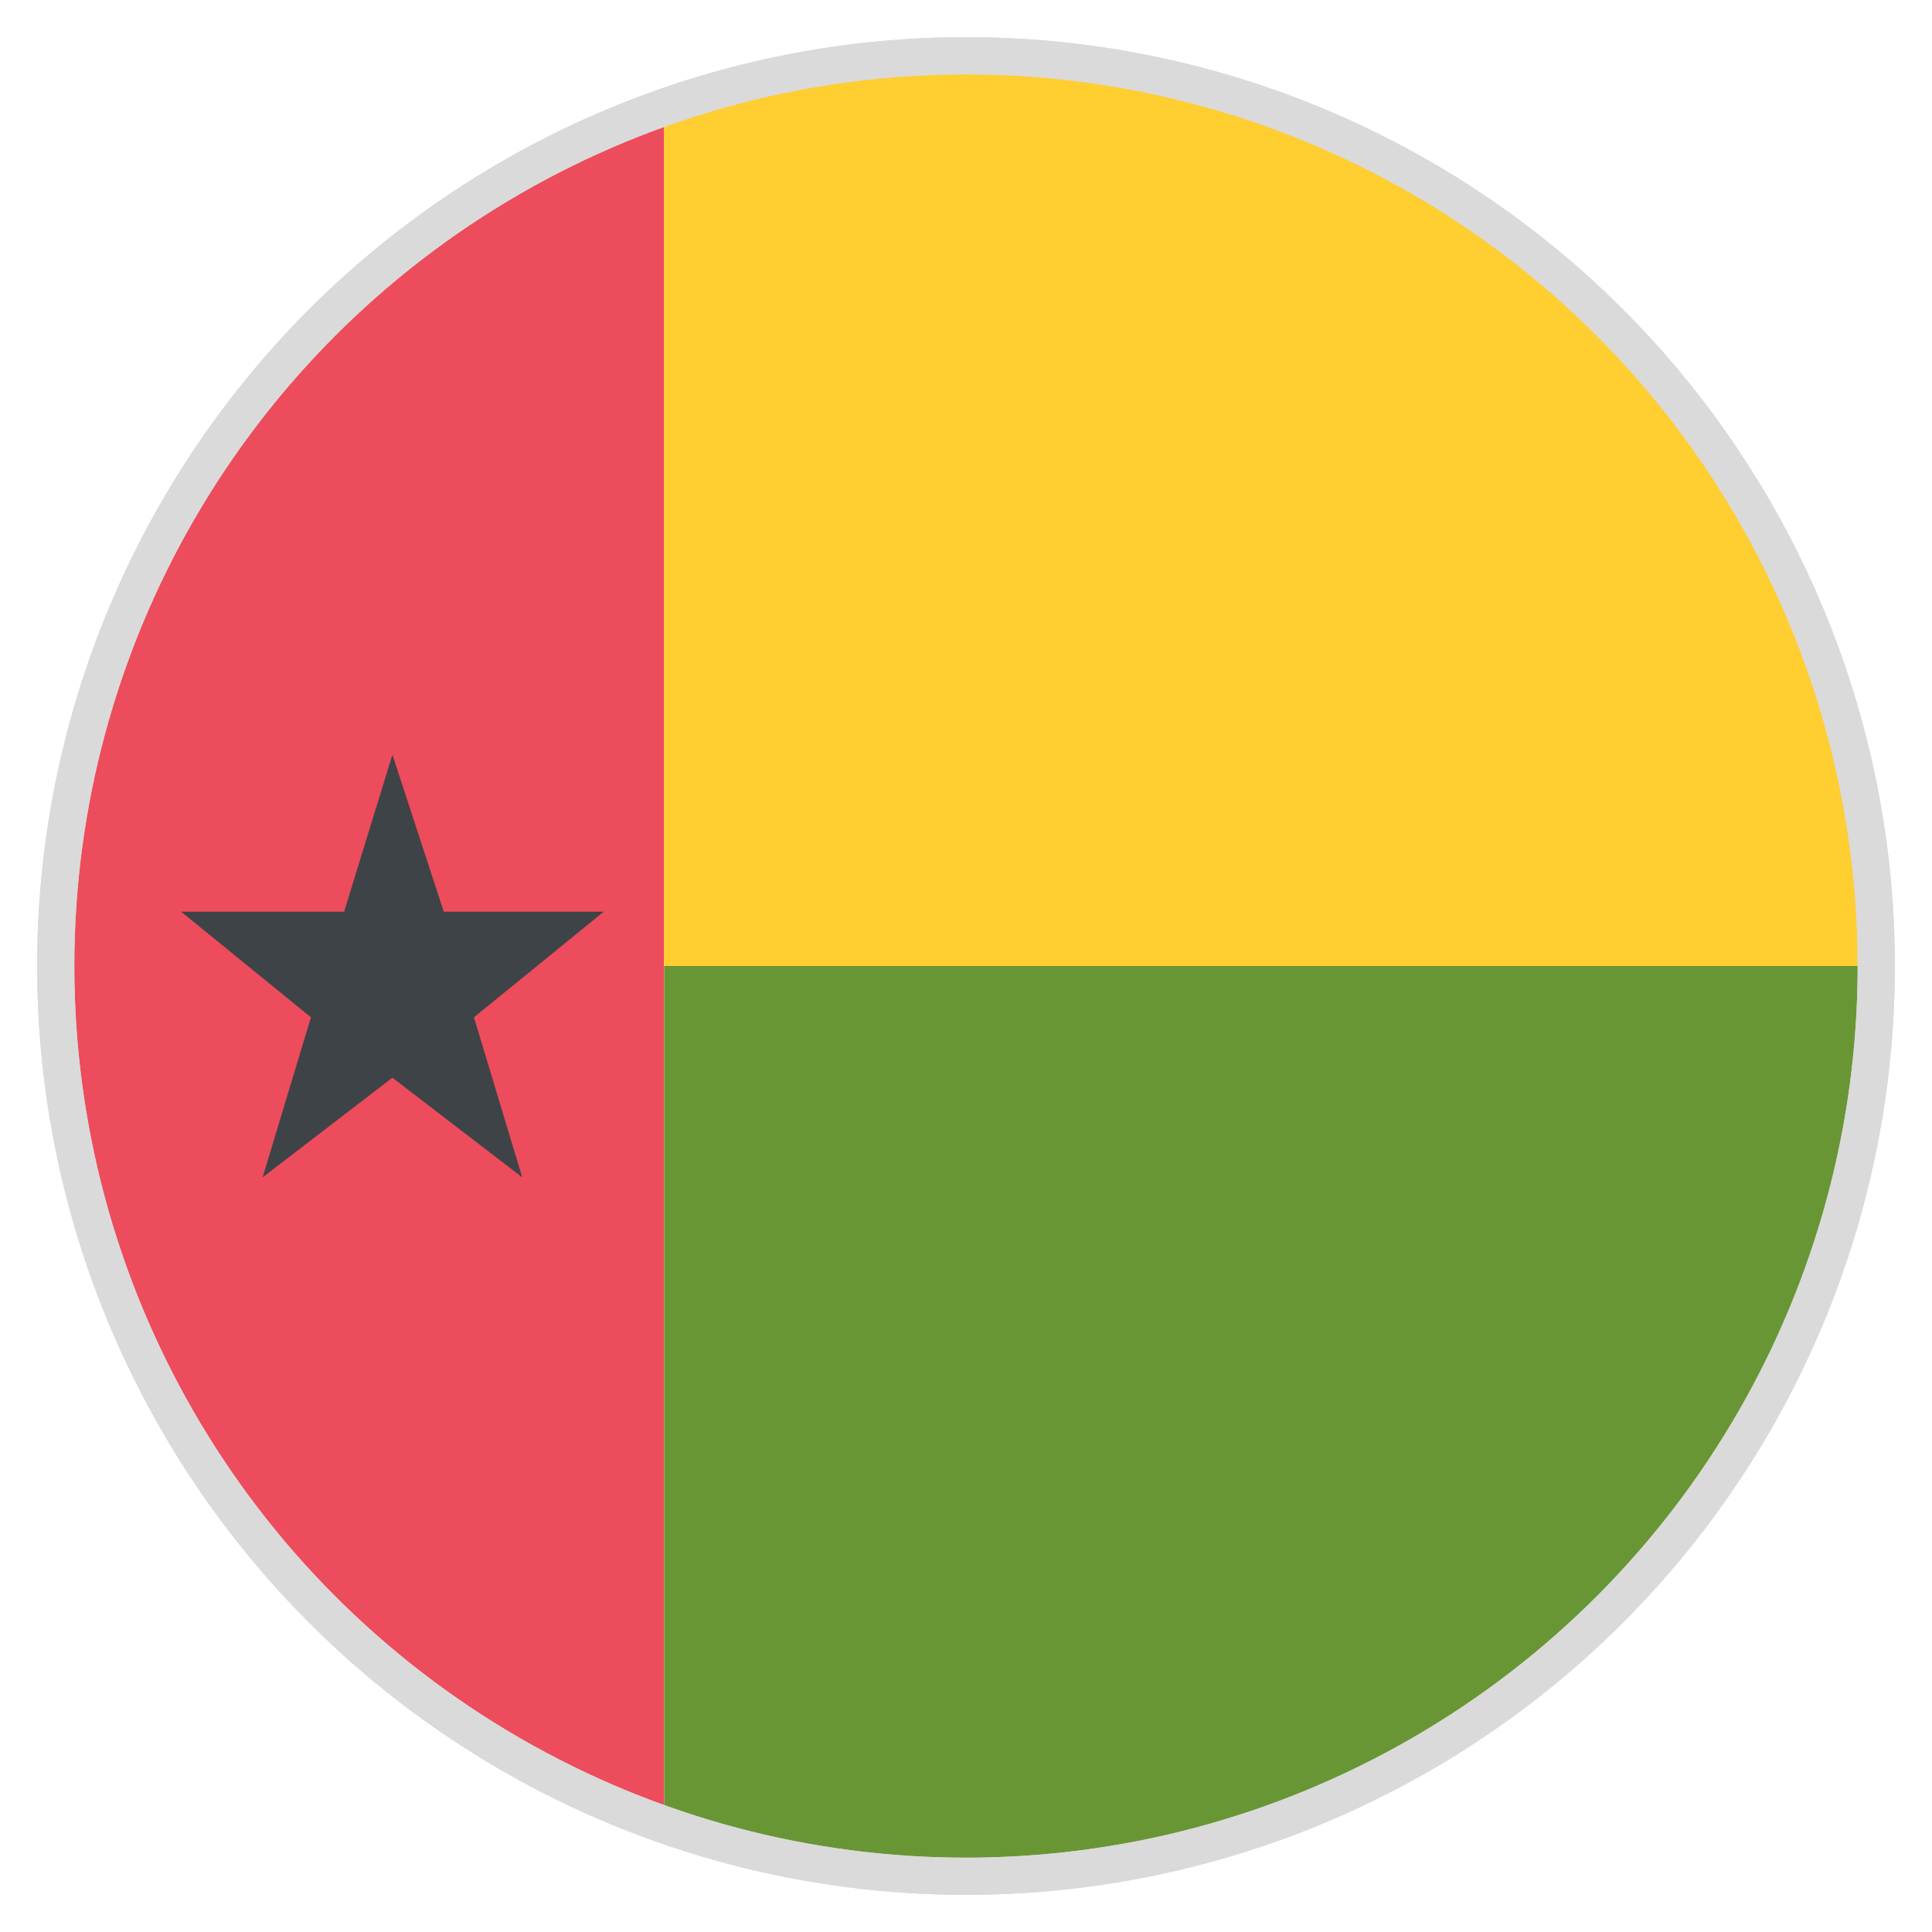
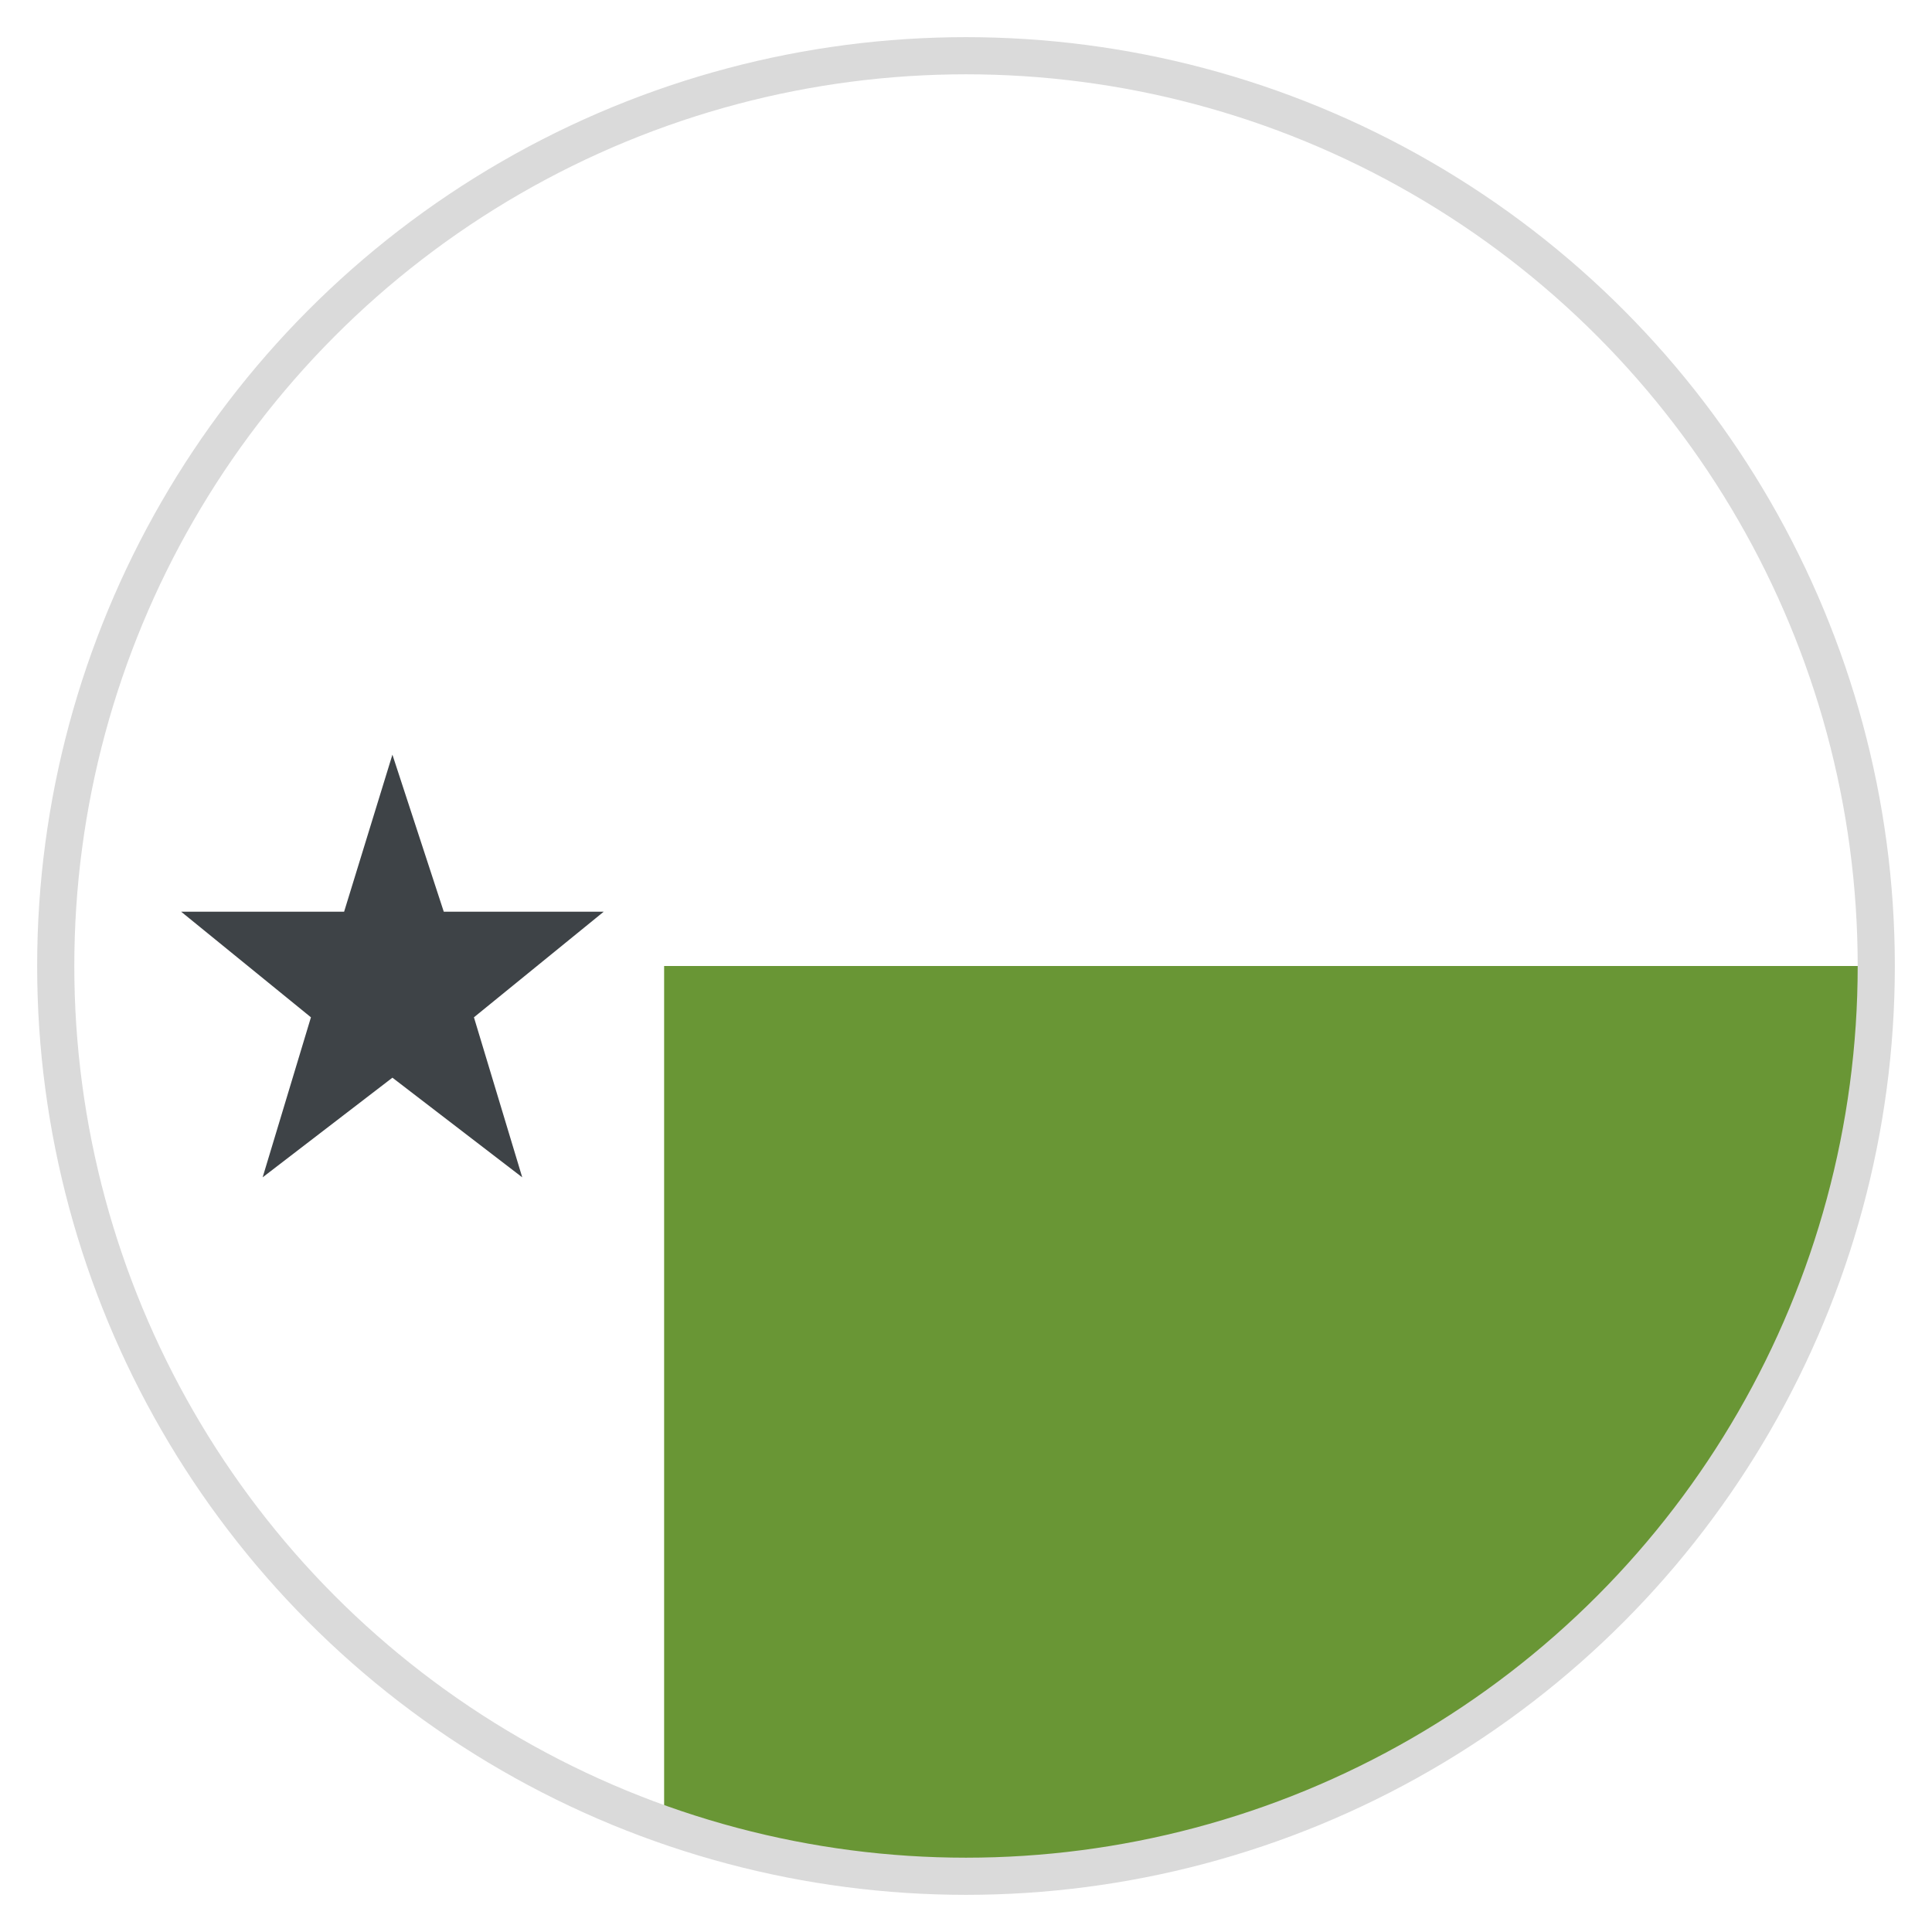
<svg xmlns="http://www.w3.org/2000/svg" width="52" height="52" viewBox="0 0 52 52" fill="none">
-   <path d="M17.875 48.994V3.006C8.45 6.338 1.625 15.356 1.625 26C1.625 36.644 8.45 45.663 17.875 48.994Z" fill="#ED4C5C" />
-   <path d="M17.875 26H50.375C50.375 12.512 39.487 1.625 26 1.625C23.156 1.625 20.394 2.112 17.875 3.006V26Z" fill="#FFCE31" />
  <path d="M17.875 26V48.994C20.394 49.888 23.156 50.375 26 50.375C39.487 50.375 50.375 39.487 50.375 26H17.875Z" fill="#699635" />
  <path d="M10.562 29.006L14.056 31.688L12.756 27.381L16.25 24.538H11.944L10.562 20.312L9.262 24.538H4.875L8.369 27.381L7.069 31.688L10.562 29.006Z" fill="#3E4347" />
  <circle cx="26" cy="26" r="24.5" stroke="#DADADA" />
-   <circle cx="26" cy="26" r="24.5" stroke="#DADADA" />
</svg>